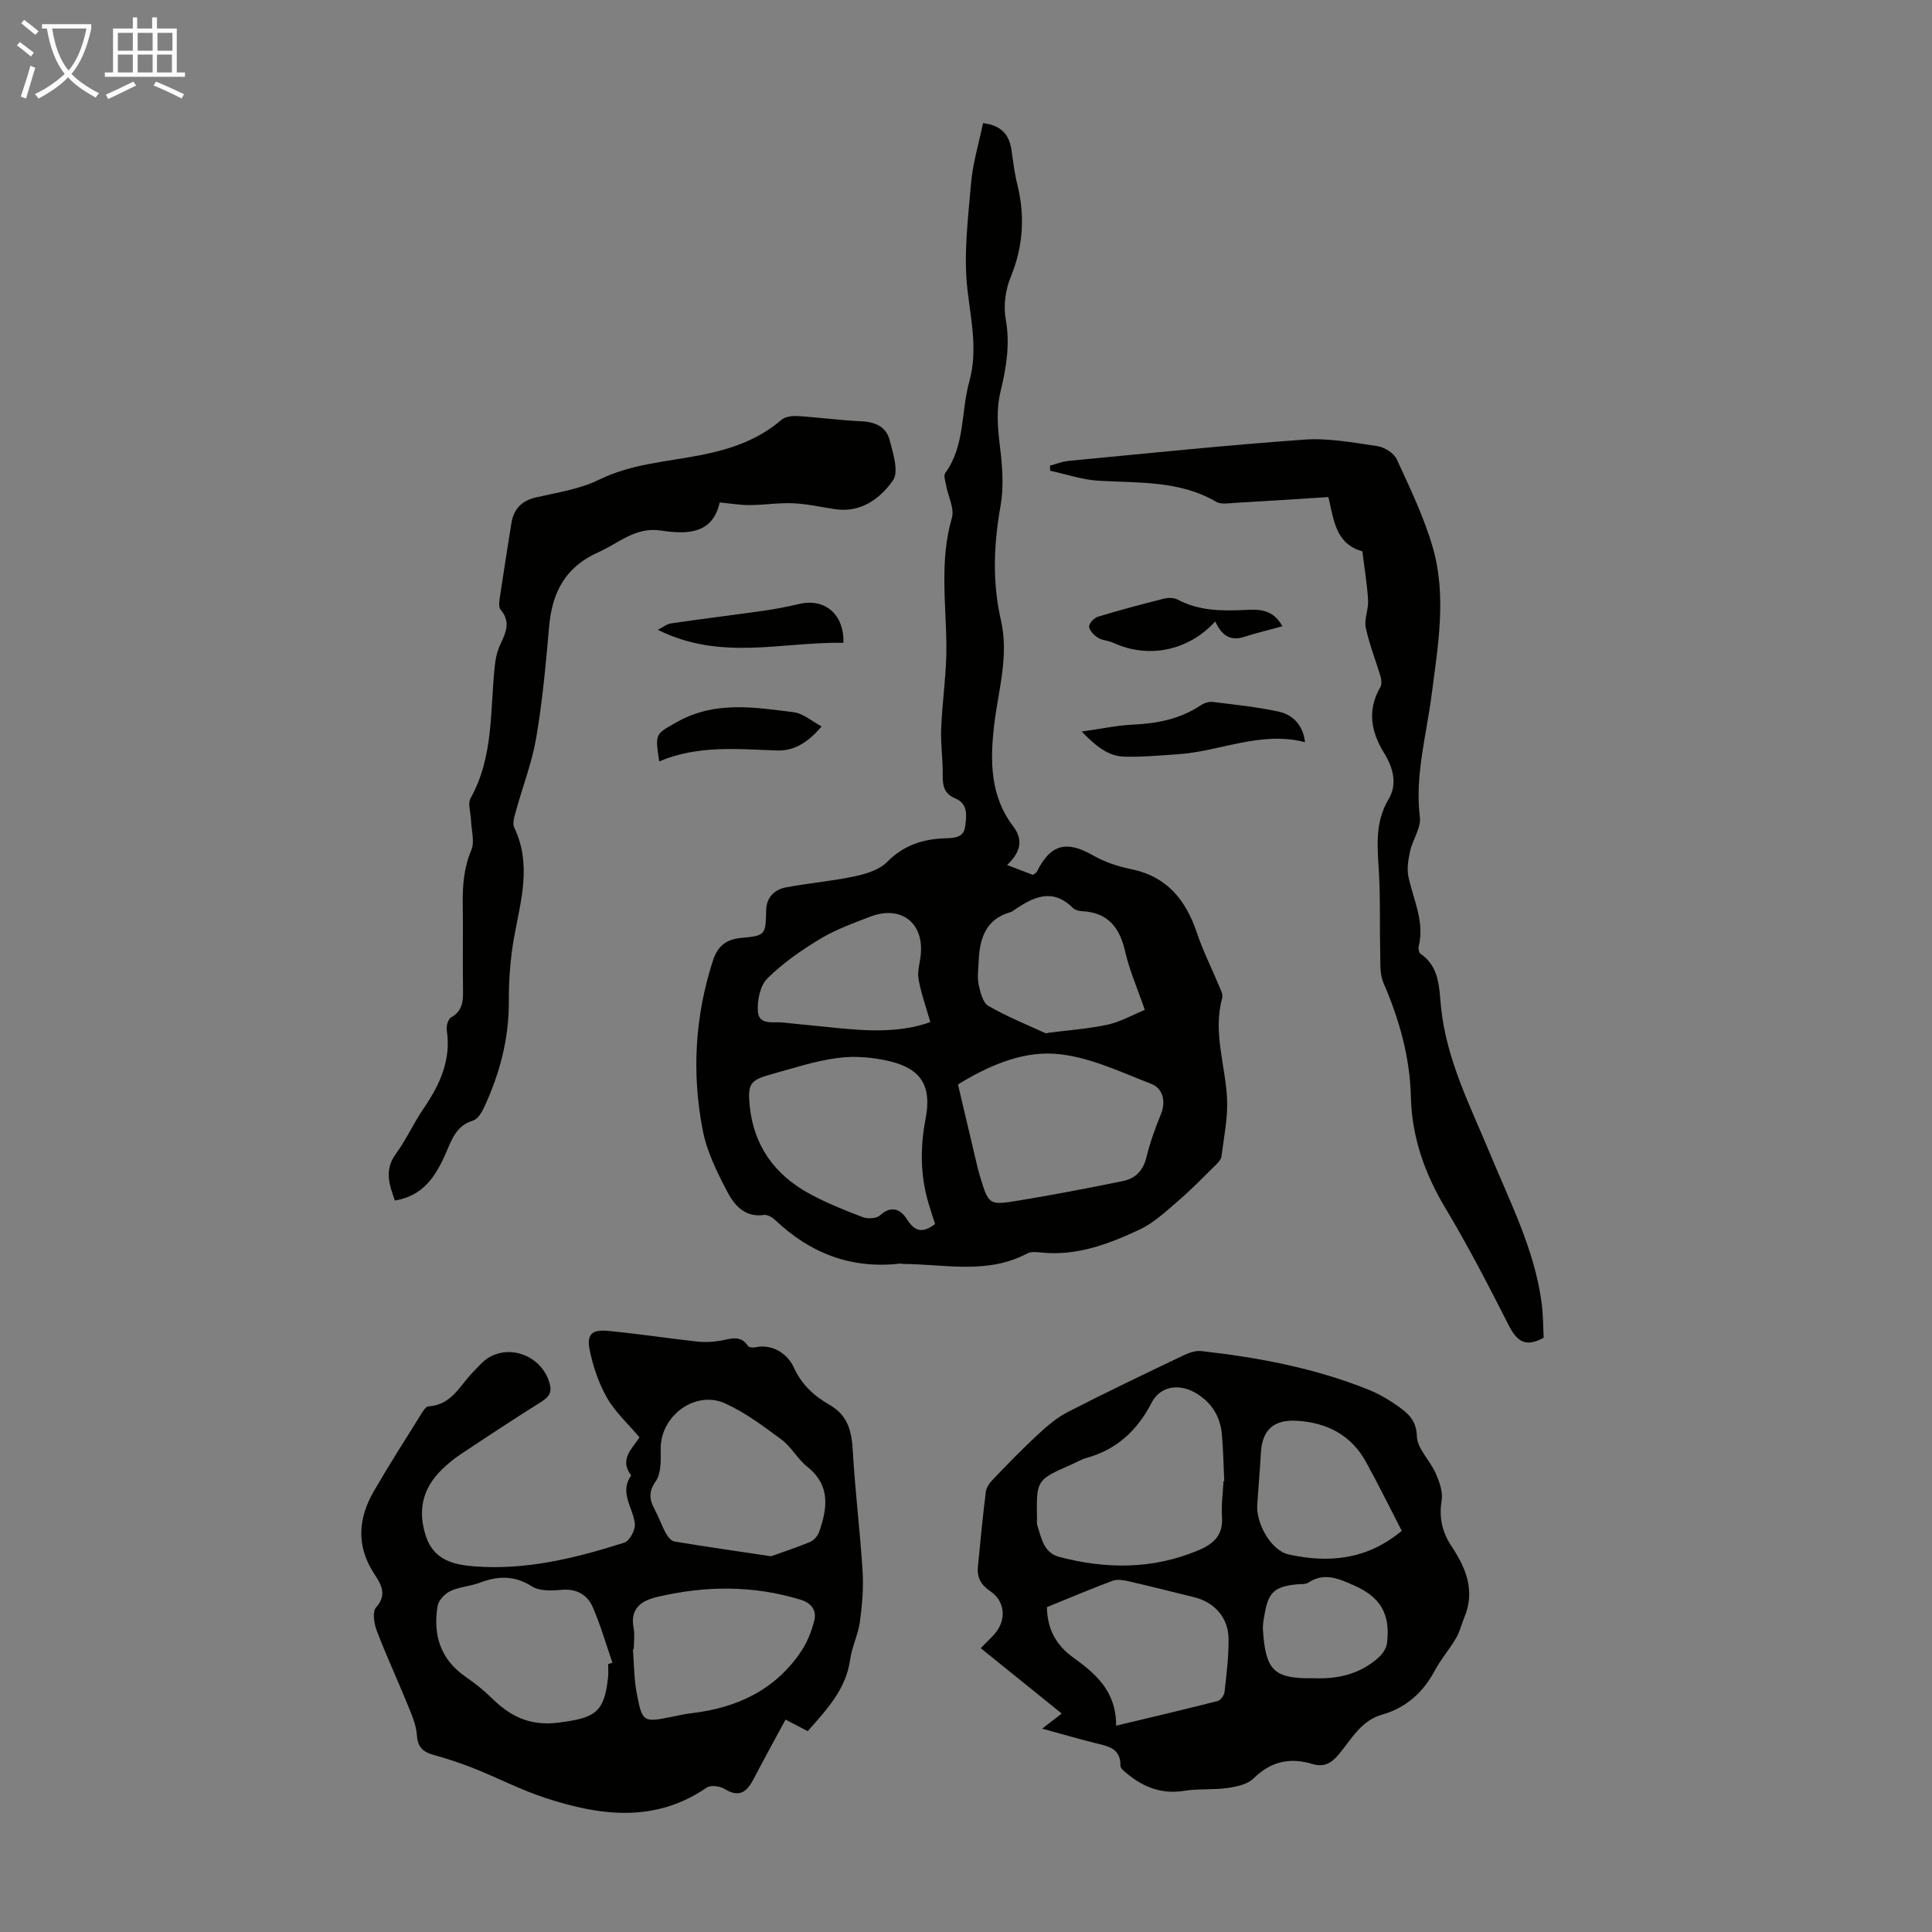
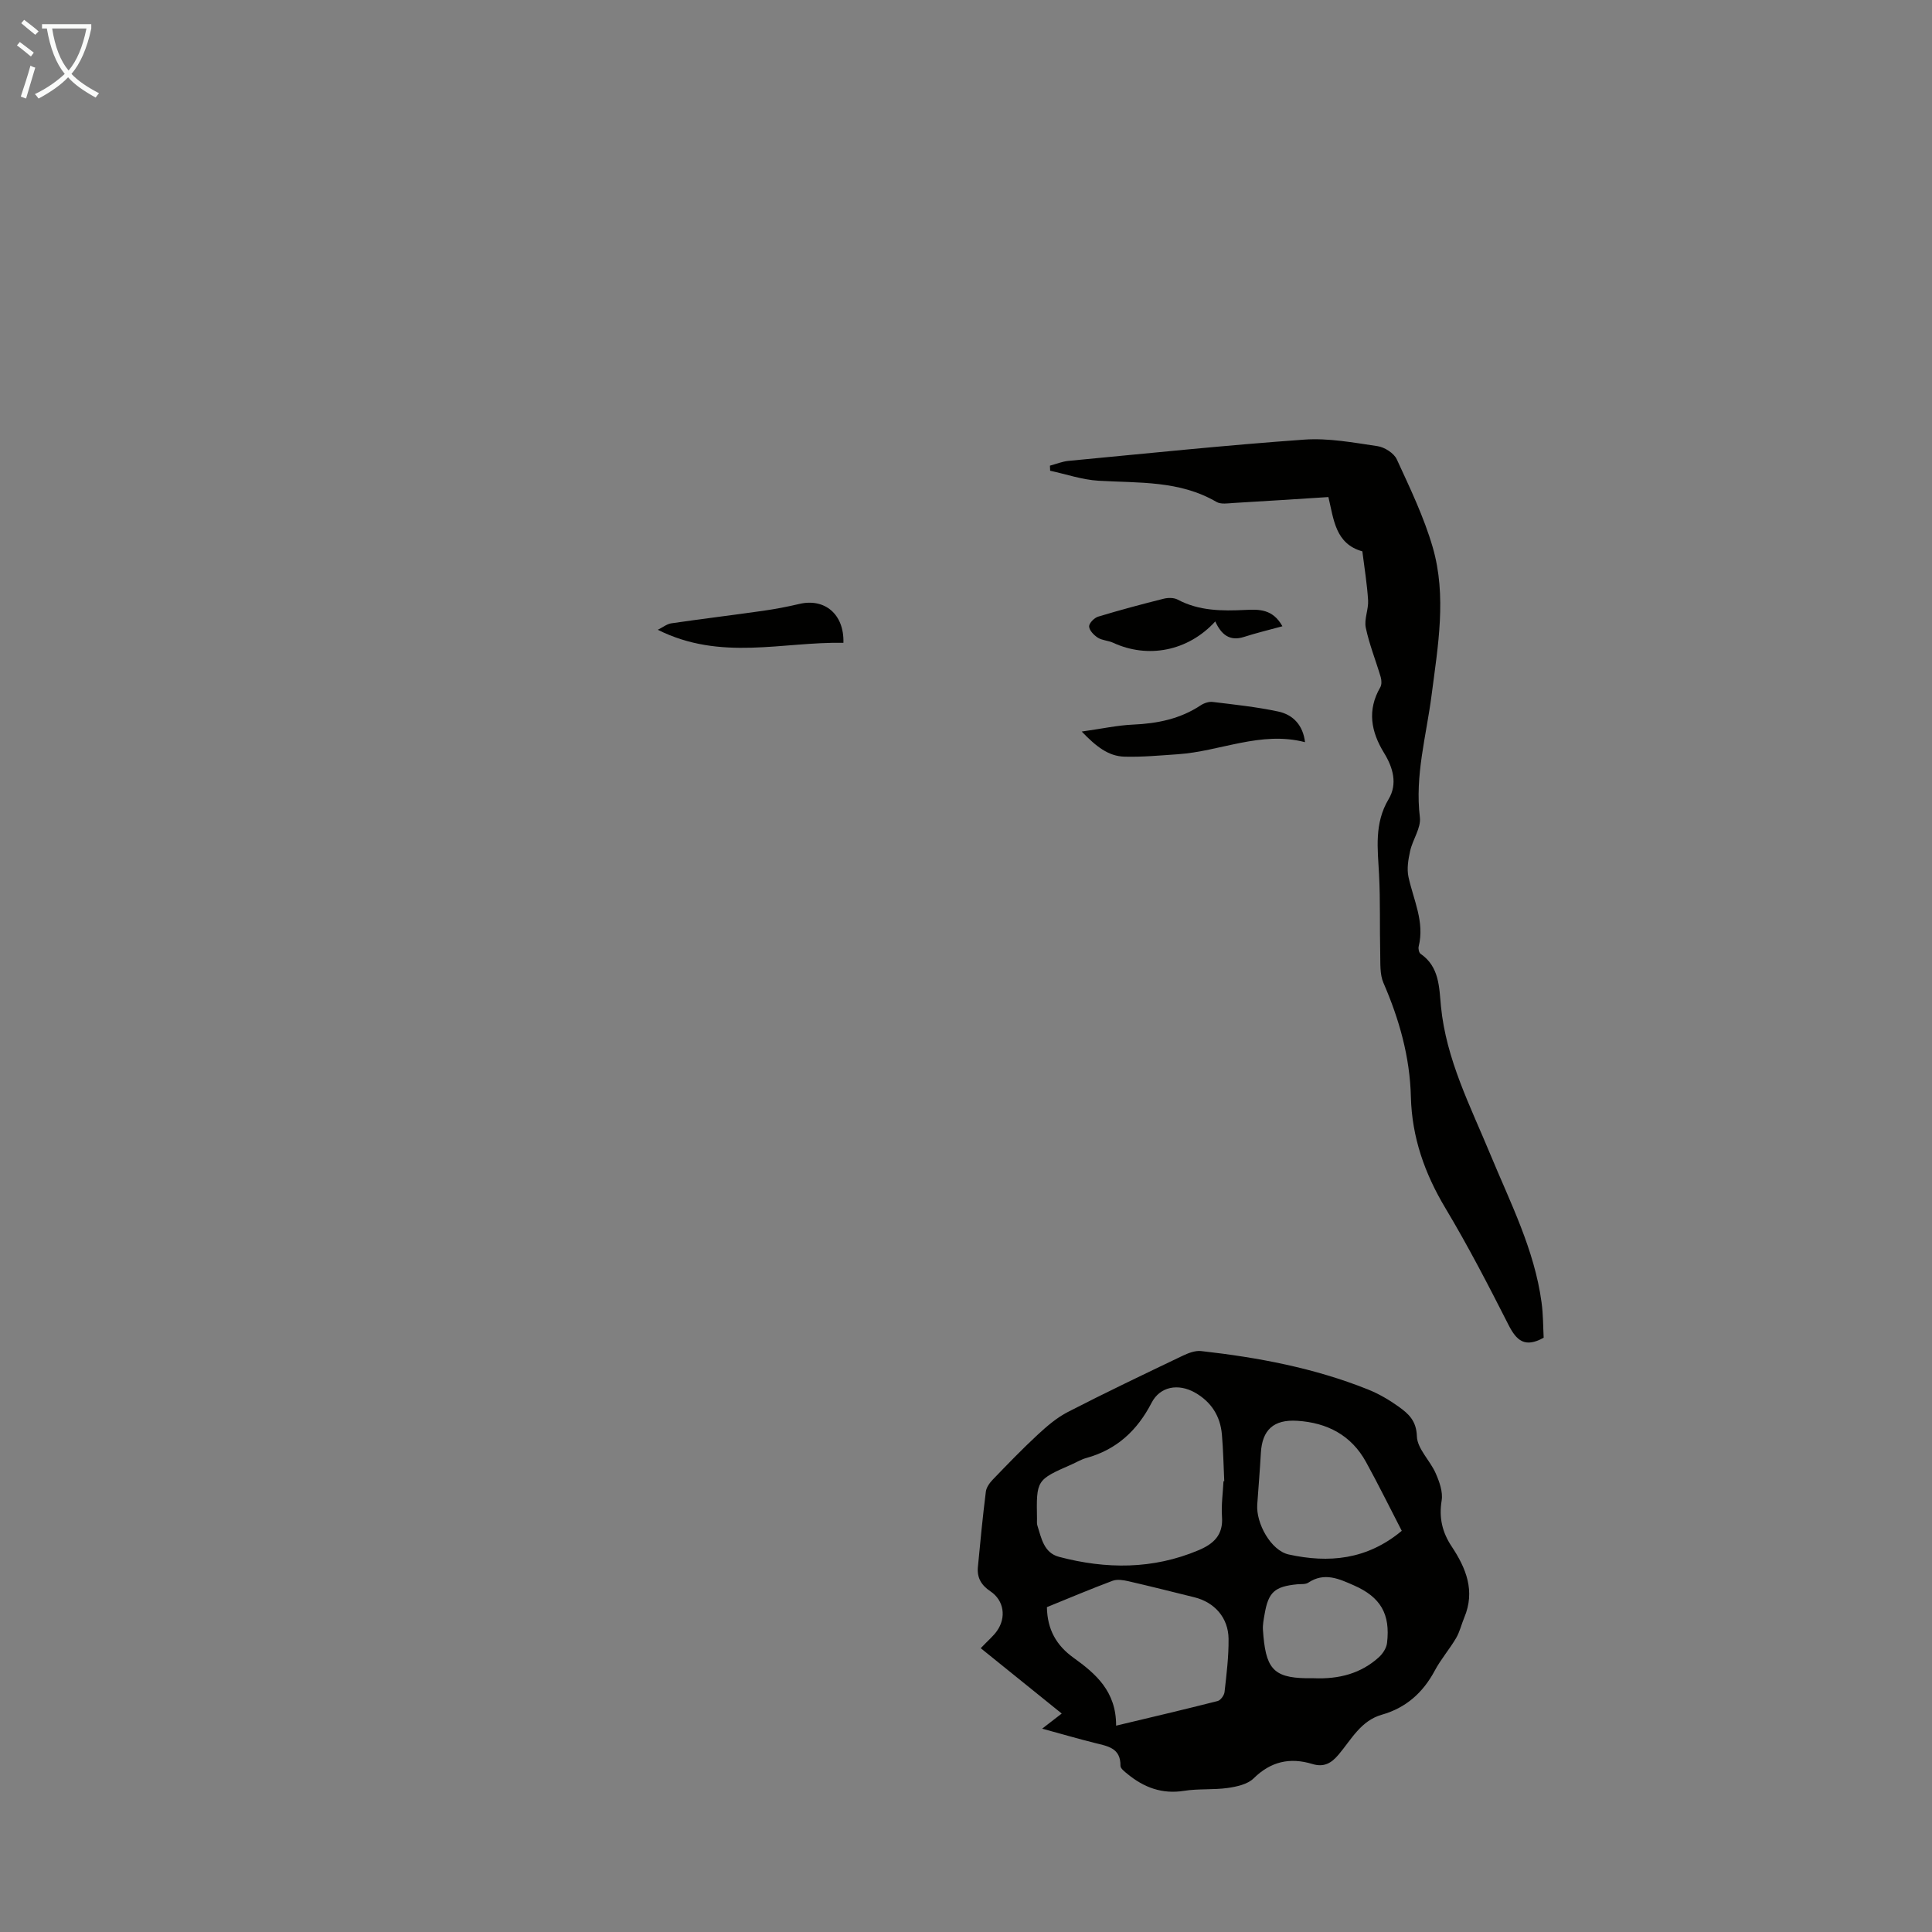
<svg xmlns="http://www.w3.org/2000/svg" enable-background="new 0 0 400 400" viewBox="0 0 400 400">
  <rect x="0" y="0" width="400" height="400" fill="#808080" stroke="none" />
  <path d="m6.4 11.7c-1-.8-1.9-1.6-2.9-2.3l.6-.7c.9.7 1.9 1.4 2.9 2.2zm-2.1 8.3c.7-2.1 1.4-4.2 2-6.4.2.1.6.3 1 .4-.7 2.3-1.3 4.4-1.9 6.4zm3-12.8c-1.1-.9-2.1-1.7-2.9-2.4l.6-.7c1 .8 2 1.5 3 2.4zm1.4-1.3v-.9h10.2v.9c-.9 4.2-2.3 7.3-4.1 9.4 1.3 1.4 3.2 2.7 5.7 4-.2.2-.4.5-.7.9-2.5-1.4-4.4-2.7-5.7-4.2-1.4 1.5-3.5 3-6.1 4.4 0 0 0 0-.1-.1-.3-.4-.5-.7-.7-.8 2.7-1.3 4.7-2.8 6.2-4.2-1.8-2.2-3-5.3-3.7-9.4zm9.2 0h-7.1c.6 3.8 1.7 6.7 3.4 8.7 1.7-2 2.9-4.8 3.7-8.7z" fill="#fafbfa" />
-   <path d="m31.6 3.6h.9v2.3h4.1v9.1h1.7v.9h-16.6v-.9h1.7v-9.1h4.1v-2.3h.9v2.3h3.1v-2.3zm-4 13.3.6.8c-1.9.9-3.8 1.9-5.8 2.8-.2-.3-.3-.6-.5-.9 2-.9 3.9-1.8 5.7-2.7zm-3.2-10.1v3.7h3.1v-3.7zm0 4.5v3.7h3.1v-3.7zm4.1-4.5v3.7h3.1v-3.7zm0 4.5v3.7h3.1v-3.7zm9.1 9.1c-2.1-1.1-4.1-2-5.8-2.7l.5-.8c2.2.9 4.1 1.8 5.8 2.6zm-1.9-13.6h-3.1v3.7h3.1zm-3.2 4.5v3.7h3.1v-3.7z" fill="#fafbfa" />
  <g fill="#010100">
-     <path d="m208.51 179.09c2.31.88 3.91 1.5 5.35 2.05.46-.35.7-.45.79-.63 2.87-5.76 6.15-6.57 11.71-3.38 2.37 1.36 5.11 2.26 7.8 2.81 7.47 1.52 11.36 6.39 13.66 13.23 1.26 3.75 3.06 7.31 4.58 10.97.33.79.85 1.76.65 2.47-1.98 7.09.66 13.91 1 20.86.19 3.96-.66 7.98-1.16 11.96-.08.66-.73 1.32-1.26 1.84-2.53 2.49-5.01 5.05-7.7 7.36-2.52 2.16-5.03 4.55-7.97 5.93-6.47 3.03-13.18 5.58-20.62 4.74-.87-.1-1.93-.17-2.65.21-8.26 4.4-17.05 2.22-25.66 2.18-.22 0-.45-.11-.66-.08-10.07 1.17-18.58-2.1-25.85-8.99-.6-.57-1.62-1.19-2.34-1.08-4.01.58-6.18-2.07-7.64-4.87-2.1-4.01-4.19-8.25-5.04-12.63-2.3-11.8-1.64-23.57 2.09-35.11.99-3.07 2.71-4.45 5.93-4.75 5.05-.47 4.98-.65 5.11-5.81.07-2.59 1.73-4.2 4.1-4.65 4.71-.89 9.51-1.28 14.2-2.28 2.38-.51 5.13-1.34 6.74-2.98 3.44-3.49 7.46-4.76 12.06-4.9 1.91-.06 3.8-.15 4.1-2.46.28-2.18.65-4.68-2.04-5.79-2.27-.94-2.64-2.57-2.61-4.78.05-3.24-.45-6.49-.32-9.72.23-5.75 1.14-11.49 1.08-17.22-.09-8.8-1.41-17.58 1.13-26.33.58-1.99-.78-4.52-1.2-6.82-.15-.84-.55-1.99-.16-2.52 4.13-5.69 3.22-12.65 4.97-18.92 1.8-6.46.34-12.68-.39-19.13-.82-7.2.14-14.66.76-21.96.36-4.15 1.61-8.22 2.48-12.42 3.96.5 5.44 2.52 5.89 5.61.33 2.32.61 4.66 1.17 6.93 1.65 6.61 1.29 12.95-1.34 19.34-1.08 2.62-1.53 5.92-1.03 8.68.94 5.16.13 10.04-1.05 14.91-.95 3.91-.61 7.65-.13 11.57.5 4.03.81 8.28.11 12.23-1.42 7.95-1.72 15.81.08 23.64 1.72 7.51-.59 14.61-1.42 21.89-.83 7.3-.82 14.54 3.99 20.83 1.94 2.57 1.72 5.12-1.29 7.97zm-10.17 45.44c1.36 5.76 2.57 10.92 3.79 16.07.23.98.47 1.95.76 2.91 1.79 5.93 1.82 6.07 7.96 5.06 7.25-1.19 14.46-2.58 21.66-4.05 2.55-.52 4.17-2.16 4.84-4.9.74-3.02 1.79-5.99 2.98-8.87 1.16-2.81.36-5.44-1.96-6.34-6.59-2.56-13.35-5.83-20.2-6.25-7.06-.43-14.09 2.82-19.83 6.37zm-4.74 28.89c-.57-1.83-1.24-3.71-1.73-5.64-1.37-5.4-1.27-10.8-.22-16.27 1.26-6.54-.87-10.17-7.28-11.75-3.49-.86-7.32-1.19-10.86-.73-4.72.61-9.33 2.14-13.94 3.42-4.19 1.16-4.79 1.94-4.37 6.35.79 8.32 5.15 14.42 12.4 18.35 3.52 1.91 7.28 3.42 11.03 4.85 1.02.39 2.83.3 3.55-.36 2.36-2.17 4.31-1.24 5.57.77 1.68 2.67 3.36 2.91 5.85 1.01zm43.42-44.34c-1.54-4.46-3.18-8.17-4.06-12.05-1.13-5.03-3.59-8.12-8.97-8.38-.64-.03-1.44-.25-1.87-.68-4.2-4.18-8.14-2.29-12.08.4-.28.19-.56.4-.87.49-5.23 1.51-6.37 5.62-6.56 10.32-.06 1.56-.31 3.18.01 4.66.34 1.57.84 3.73 1.99 4.4 3.77 2.2 7.86 3.84 11.84 5.67.17.08.43-.06.65-.09 4.09-.53 8.23-.81 12.24-1.68 2.61-.56 5.04-1.97 7.68-3.06zm-44.41 2.53c-.88-3.11-1.9-5.93-2.43-8.85-.29-1.58.26-3.32.44-4.98.74-6.7-4.07-10.45-10.46-7.99-3.53 1.36-7.16 2.67-10.38 4.61-3.89 2.35-7.72 5.01-10.92 8.19-1.5 1.5-2.13 4.6-1.94 6.88.23 2.86 3.23 2.01 5.21 2.23 3.55.4 7.11.7 10.66 1.08 6.89.73 13.74 1.05 19.82-1.17z" />
-     <path d="m167.23 358.42c-1.51-.79-2.96-1.55-4.59-2.4-2.24 4.15-4.45 8.15-6.56 12.21-1.38 2.66-2.94 4.1-6.06 2.15-.96-.6-2.88-.84-3.7-.28-10.77 7.39-22.1 5.85-33.46 2.13-5.05-1.66-9.83-4.15-14.78-6.12-2.68-1.07-5.45-1.97-8.23-2.75-2.18-.61-3.37-1.53-3.53-4.08-.13-2.13-1.08-4.25-1.9-6.28-2.09-5.15-4.44-10.2-6.42-15.39-.56-1.46-.93-3.92-.14-4.81 2.54-2.87.8-5.09-.57-7.26-3.57-5.66-3.08-11.26.08-16.75 3.01-5.23 6.27-10.32 9.47-15.44.52-.83 1.21-2.14 1.87-2.18 4.79-.26 6.48-4.32 9.23-7.1 1.09-1.1 2.12-2.39 3.44-3.12 4.9-2.7 11.14.25 12.47 5.69.47 1.91-.45 2.75-1.94 3.69-5.58 3.51-11.09 7.14-16.58 10.79-1.39.92-2.7 2.01-3.89 3.18-3.98 3.9-5.01 8.46-3.24 13.81 1.67 5.04 6 5.89 10.15 6.2 10.64.8 20.88-1.73 30.92-4.93 1.07-.34 2.28-2.59 2.17-3.84-.3-3.35-3.31-6.46-.76-10.07-2.52-3.27.18-5.52 1.72-7.89-2.35-2.79-5-5.18-6.69-8.12-1.73-3.01-2.9-6.48-3.61-9.89-.69-3.33.43-4.35 3.86-4.02 6.12.59 12.2 1.52 18.31 2.2 1.62.18 3.32.1 4.93-.18 2.09-.37 4.13-1.25 5.68 1.11.19.29.98.37 1.44.27 3.81-.84 6.87 1.6 7.99 4.09 1.68 3.71 4.3 6.01 7.4 7.79 4.03 2.32 4.63 5.71 4.87 9.82.47 8.23 1.5 16.43 2.01 24.65.22 3.48-.09 7.04-.56 10.5-.36 2.63-1.65 5.14-2.01 7.77-.86 6.2-4.86 10.38-8.79 14.85zm-7.6-36.21c2.06-.74 5.1-1.73 8.05-2.95.8-.33 1.62-1.25 1.91-2.08 1.72-4.93 2.4-9.65-2.47-13.52-1.98-1.58-3.26-4.07-5.28-5.58-3.72-2.77-7.53-5.62-11.71-7.52-6.18-2.81-13.39 2.6-13.34 9.35.02 2.29.15 5.07-1.02 6.75-1.6 2.29-1.28 3.89-.18 5.95.84 1.57 1.42 3.28 2.28 4.85.38.69 1.08 1.58 1.75 1.69 6.26 1.04 12.55 1.94 20.01 3.06zm-33.72 22.32c.3-.09.59-.18.89-.28-1.33-3.83-2.45-7.76-4.06-11.47-1.13-2.6-3.34-3.9-6.48-3.62-2.04.18-4.56.29-6.14-.72-3.62-2.29-7-2.19-10.75-.77-1.97.75-4.21.85-6.1 1.73-1.15.54-2.48 1.92-2.67 3.1-.98 5.95.55 11.04 5.8 14.66 1.93 1.33 3.79 2.81 5.45 4.45 3.88 3.81 7.92 5.8 13.86 5.03 7.44-.96 9.42-2 10.19-9.44.09-.87.01-1.77.01-2.67zm5.31-3.08c-.06 0-.12.01-.18.01.24 3 .21 6.05.77 9 1.16 6.16 1.35 6.18 7.32 4.98 1.31-.26 2.63-.58 3.96-.73 9.42-1.09 17.42-4.78 22.82-12.88 1.25-1.88 2.12-4.12 2.68-6.32.53-2.09-.63-3.63-2.78-4.29-9.86-3.03-19.79-2.94-29.75-.59-3.34.79-5.66 2.41-4.87 6.47.26 1.4.03 2.89.03 4.35z" />
    <path d="m215.77 357.9c1.52-1.18 2.66-2.06 4.05-3.13-5.85-4.72-11.31-9.12-16.77-13.53 1.57-1.65 2.61-2.5 3.36-3.57 1.97-2.79 1.47-6.32-1.36-8.21-1.92-1.28-2.79-2.84-2.59-5.01.49-5.21 1-10.43 1.65-15.62.11-.89.8-1.84 1.46-2.52 3.01-3.13 6.03-6.26 9.21-9.21 1.93-1.79 4-3.58 6.32-4.77 7.85-4.04 15.82-7.84 23.79-11.65 1.16-.55 2.56-1.09 3.78-.96 11.81 1.32 23.44 3.51 34.52 7.94 2.26.9 4.43 2.17 6.41 3.59 2.01 1.45 3.65 2.89 3.75 6.12.08 2.58 2.73 5 3.89 7.65.77 1.75 1.53 3.86 1.24 5.64-.59 3.57.13 6.6 2.06 9.5 3.01 4.53 4.93 9.25 2.62 14.74-.59 1.41-.93 2.96-1.7 4.26-1.36 2.31-3.15 4.37-4.41 6.73-2.44 4.56-5.95 7.7-10.95 9.12-4.36 1.24-6.33 5.15-8.95 8.25-1.56 1.86-3.1 2.67-5.46 1.95-4.62-1.4-8.58-.53-12.15 2.99-1.25 1.23-3.49 1.71-5.36 1.98-2.98.42-6.06.12-9.02.59-4.56.73-8.32-.69-11.73-3.49-.58-.48-1.46-1.13-1.45-1.69.06-3.72-2.67-4.06-5.28-4.72-3.46-.87-6.89-1.86-10.93-2.97zm37.54-51.23h.16c-.15-3.23-.21-6.48-.49-9.7-.34-3.8-2.21-6.73-5.56-8.64-3.46-1.96-7.24-1.29-8.99 2.09-2.97 5.75-7.23 9.71-13.51 11.44-1.06.29-2.04.89-3.06 1.34-7.3 3.21-7.3 3.21-7.16 11.29.01.45-.06.92.07 1.33.84 2.62 1.32 5.67 4.5 6.51 9.74 2.57 19.39 2.62 28.85-1.36 3.14-1.32 5.16-3.15 4.88-6.95-.17-2.42.19-4.89.31-7.35zm-22.23 50.61c7.41-1.77 14.23-3.37 21.02-5.1.62-.16 1.35-1.18 1.43-1.87.41-3.66.87-7.35.83-11.02-.05-4.37-2.91-7.56-7.08-8.59-4.56-1.13-9.11-2.28-13.68-3.33-1.05-.24-2.32-.44-3.27-.08-4.57 1.71-9.08 3.62-13.58 5.45.08 4.66 1.98 7.94 5.5 10.47 4.6 3.31 8.86 6.95 8.83 14.07zm59.14-40.34c-2.56-4.95-4.87-9.65-7.39-14.23-3.06-5.58-8.06-8.16-14.25-8.55-4.89-.31-7.26 1.88-7.53 6.65-.2 3.57-.5 7.13-.75 10.69-.27 3.89 2.83 9.53 6.52 10.34 8.24 1.81 16.17 1.13 23.4-4.9zm-18.24 30.52c5.34.22 9.78-1.01 13.45-4.3.83-.74 1.62-1.93 1.74-2.99.72-6.02-1.35-9.51-6.85-11.93-3.06-1.35-6.11-2.79-9.45-.57-.58.39-1.52.27-2.29.34-4.68.46-5.97 1.62-6.75 6.14-.19 1.1-.43 2.23-.35 3.33.53 7.8 1.98 9.86 8.95 9.98.68.01 1.35 0 1.55 0z" />
    <path d="m319.6 276.96c-3.92 2.19-5.65.55-7.28-2.66-4.15-8.17-8.37-16.33-13.07-24.18-4.29-7.17-6.93-14.66-7.14-23-.2-8.28-2.4-16.06-5.68-23.62-.78-1.79-.62-4.05-.67-6.1-.13-5.44.04-10.89-.24-16.31-.28-5.36-1.03-10.61 1.98-15.64 1.89-3.16.9-6.56-.94-9.55-2.72-4.43-3.53-8.87-.79-13.6.32-.55.28-1.47.09-2.12-1.01-3.41-2.36-6.75-3.09-10.22-.37-1.78.59-3.79.48-5.67-.21-3.39-.77-6.76-1.19-10.14-5.6-1.56-5.91-6.59-7.03-11.24-6.63.42-13.09.85-19.55 1.22-1.21.07-2.69.33-3.62-.21-7.64-4.47-16.09-3.9-24.43-4.39-3.37-.2-6.68-1.35-10.01-2.07-.01-.35-.03-.7-.04-1.05 1.28-.34 2.55-.87 3.85-.99 16.25-1.54 32.5-3.24 48.78-4.4 5.01-.36 10.16.61 15.19 1.35 1.47.22 3.4 1.45 3.99 2.73 2.74 5.96 5.62 11.94 7.44 18.21 2.93 10.12 1.08 20.43-.24 30.64-1.08 8.38-3.48 16.6-2.42 25.26.27 2.2-1.48 4.58-2.01 6.95-.39 1.75-.72 3.7-.35 5.4 1.03 4.76 3.38 9.29 2.11 14.4-.11.46.06 1.29.4 1.52 3.89 2.66 3.84 6.95 4.21 10.83 1.07 11.05 6.1 20.71 10.23 30.7 4.14 10 9.13 19.72 10.6 30.63.35 2.52.32 5.09.44 7.32z" />
-     <path d="m149 104.03c-1.47 6.65-6.86 6.61-12.18 5.81-5.29-.79-8.71 2.62-12.92 4.49-6.86 3.05-9.59 8.3-10.21 15.38-.67 7.68-1.37 15.39-2.66 22.98-.87 5.14-2.8 10.09-4.19 15.15-.31 1.14-.8 2.6-.37 3.51 3.64 7.6 1.36 15.07-.02 22.65-.79 4.35-1.12 8.85-1.1 13.28.04 7.78-1.89 15.03-5.12 21.99-.5 1.07-1.34 2.45-2.31 2.74-3.41 1.03-4.35 3.82-5.55 6.6-2.05 4.73-4.65 8.99-10.62 9.95-1.13-3.24-2.26-6.28.2-9.65 2.17-2.97 3.69-6.4 5.77-9.44 3.36-4.93 5.73-10.03 4.77-16.22-.13-.83.29-2.26.91-2.61 2.53-1.43 2.5-3.63 2.46-6.05-.09-5.82.03-11.64-.05-17.46-.05-3.82.22-7.47 1.77-11.12.74-1.74.01-4.11-.06-6.19-.05-1.54-.73-3.43-.08-4.58 4.81-8.62 4-18.18 5.01-27.45.15-1.41.46-2.88 1.05-4.17 1.14-2.48 2.37-4.81.15-7.38-.4-.47-.31-1.5-.21-2.24.77-5.2 1.6-10.39 2.42-15.58.47-2.96 2.05-4.73 5.09-5.43 4.42-1.02 9.07-1.71 13.07-3.67 6.73-3.3 13.99-3.71 21.07-5.1 6.14-1.21 11.85-3.12 16.69-7.29.78-.67 2.23-.86 3.33-.79 4.46.28 8.89.89 13.35 1.09 2.81.13 5.01 1.2 5.7 3.79.73 2.77 1.98 6.65.72 8.44-2.63 3.76-6.62 6.75-11.98 5.96-2.88-.42-5.74-1.09-8.63-1.22-2.95-.14-5.93.35-8.9.37-1.97.04-3.92-.31-6.37-.54z" />
    <path d="m223.96 151.46c4.25-.6 7.43-1.3 10.64-1.44 5.02-.22 9.74-1.17 13.99-3.99.69-.46 1.69-.8 2.48-.7 4.54.55 9.1 1.03 13.56 1.98 3.17.67 5.16 2.92 5.56 6.35-9.14-2.38-17.56 1.91-26.35 2.5-3.68.25-7.37.6-11.04.5-3.33-.1-5.85-2.09-8.84-5.2z" />
-     <path d="m251.61 128.66c-5.67 6.2-14 7.73-21.16 4.41-1-.46-2.25-.47-3.15-1.04-.81-.52-1.77-1.5-1.81-2.32-.04-.66 1.06-1.8 1.87-2.04 4.48-1.36 9.01-2.57 13.56-3.71.9-.23 2.1-.24 2.88.17 4.46 2.38 9.21 2.38 14.05 2.15 2.79-.13 5.66-.23 7.66 3.38-2.79.76-5.41 1.39-7.96 2.21-2.98.96-4.72-.52-5.94-3.21z" />
-     <path d="m136.49 157.64c-.92-5.88-.79-5.64 3.7-8.17 7.81-4.4 16.01-3.03 24.16-2.01 1.92.24 3.67 1.83 5.76 2.94-2.72 3.18-5.57 5.11-9.24 4.98-8.22-.29-16.46-1.12-24.38 2.26z" />
+     <path d="m251.61 128.66c-5.67 6.2-14 7.73-21.16 4.41-1-.46-2.25-.47-3.15-1.04-.81-.52-1.77-1.5-1.81-2.32-.04-.66 1.06-1.8 1.87-2.04 4.48-1.36 9.01-2.57 13.56-3.71.9-.23 2.1-.24 2.88.17 4.46 2.38 9.21 2.38 14.05 2.15 2.79-.13 5.66-.23 7.66 3.38-2.79.76-5.41 1.39-7.96 2.21-2.98.96-4.72-.52-5.94-3.21" />
    <path d="m136.19 130.39c1.02-.5 1.87-1.2 2.81-1.34 6.3-.92 12.62-1.68 18.92-2.58 2.54-.36 5.07-.84 7.57-1.43 5.25-1.24 9.31 2.12 9.13 8.05-12.61-.25-25.38 3.84-38.43-2.7z" />
  </g>
</svg>